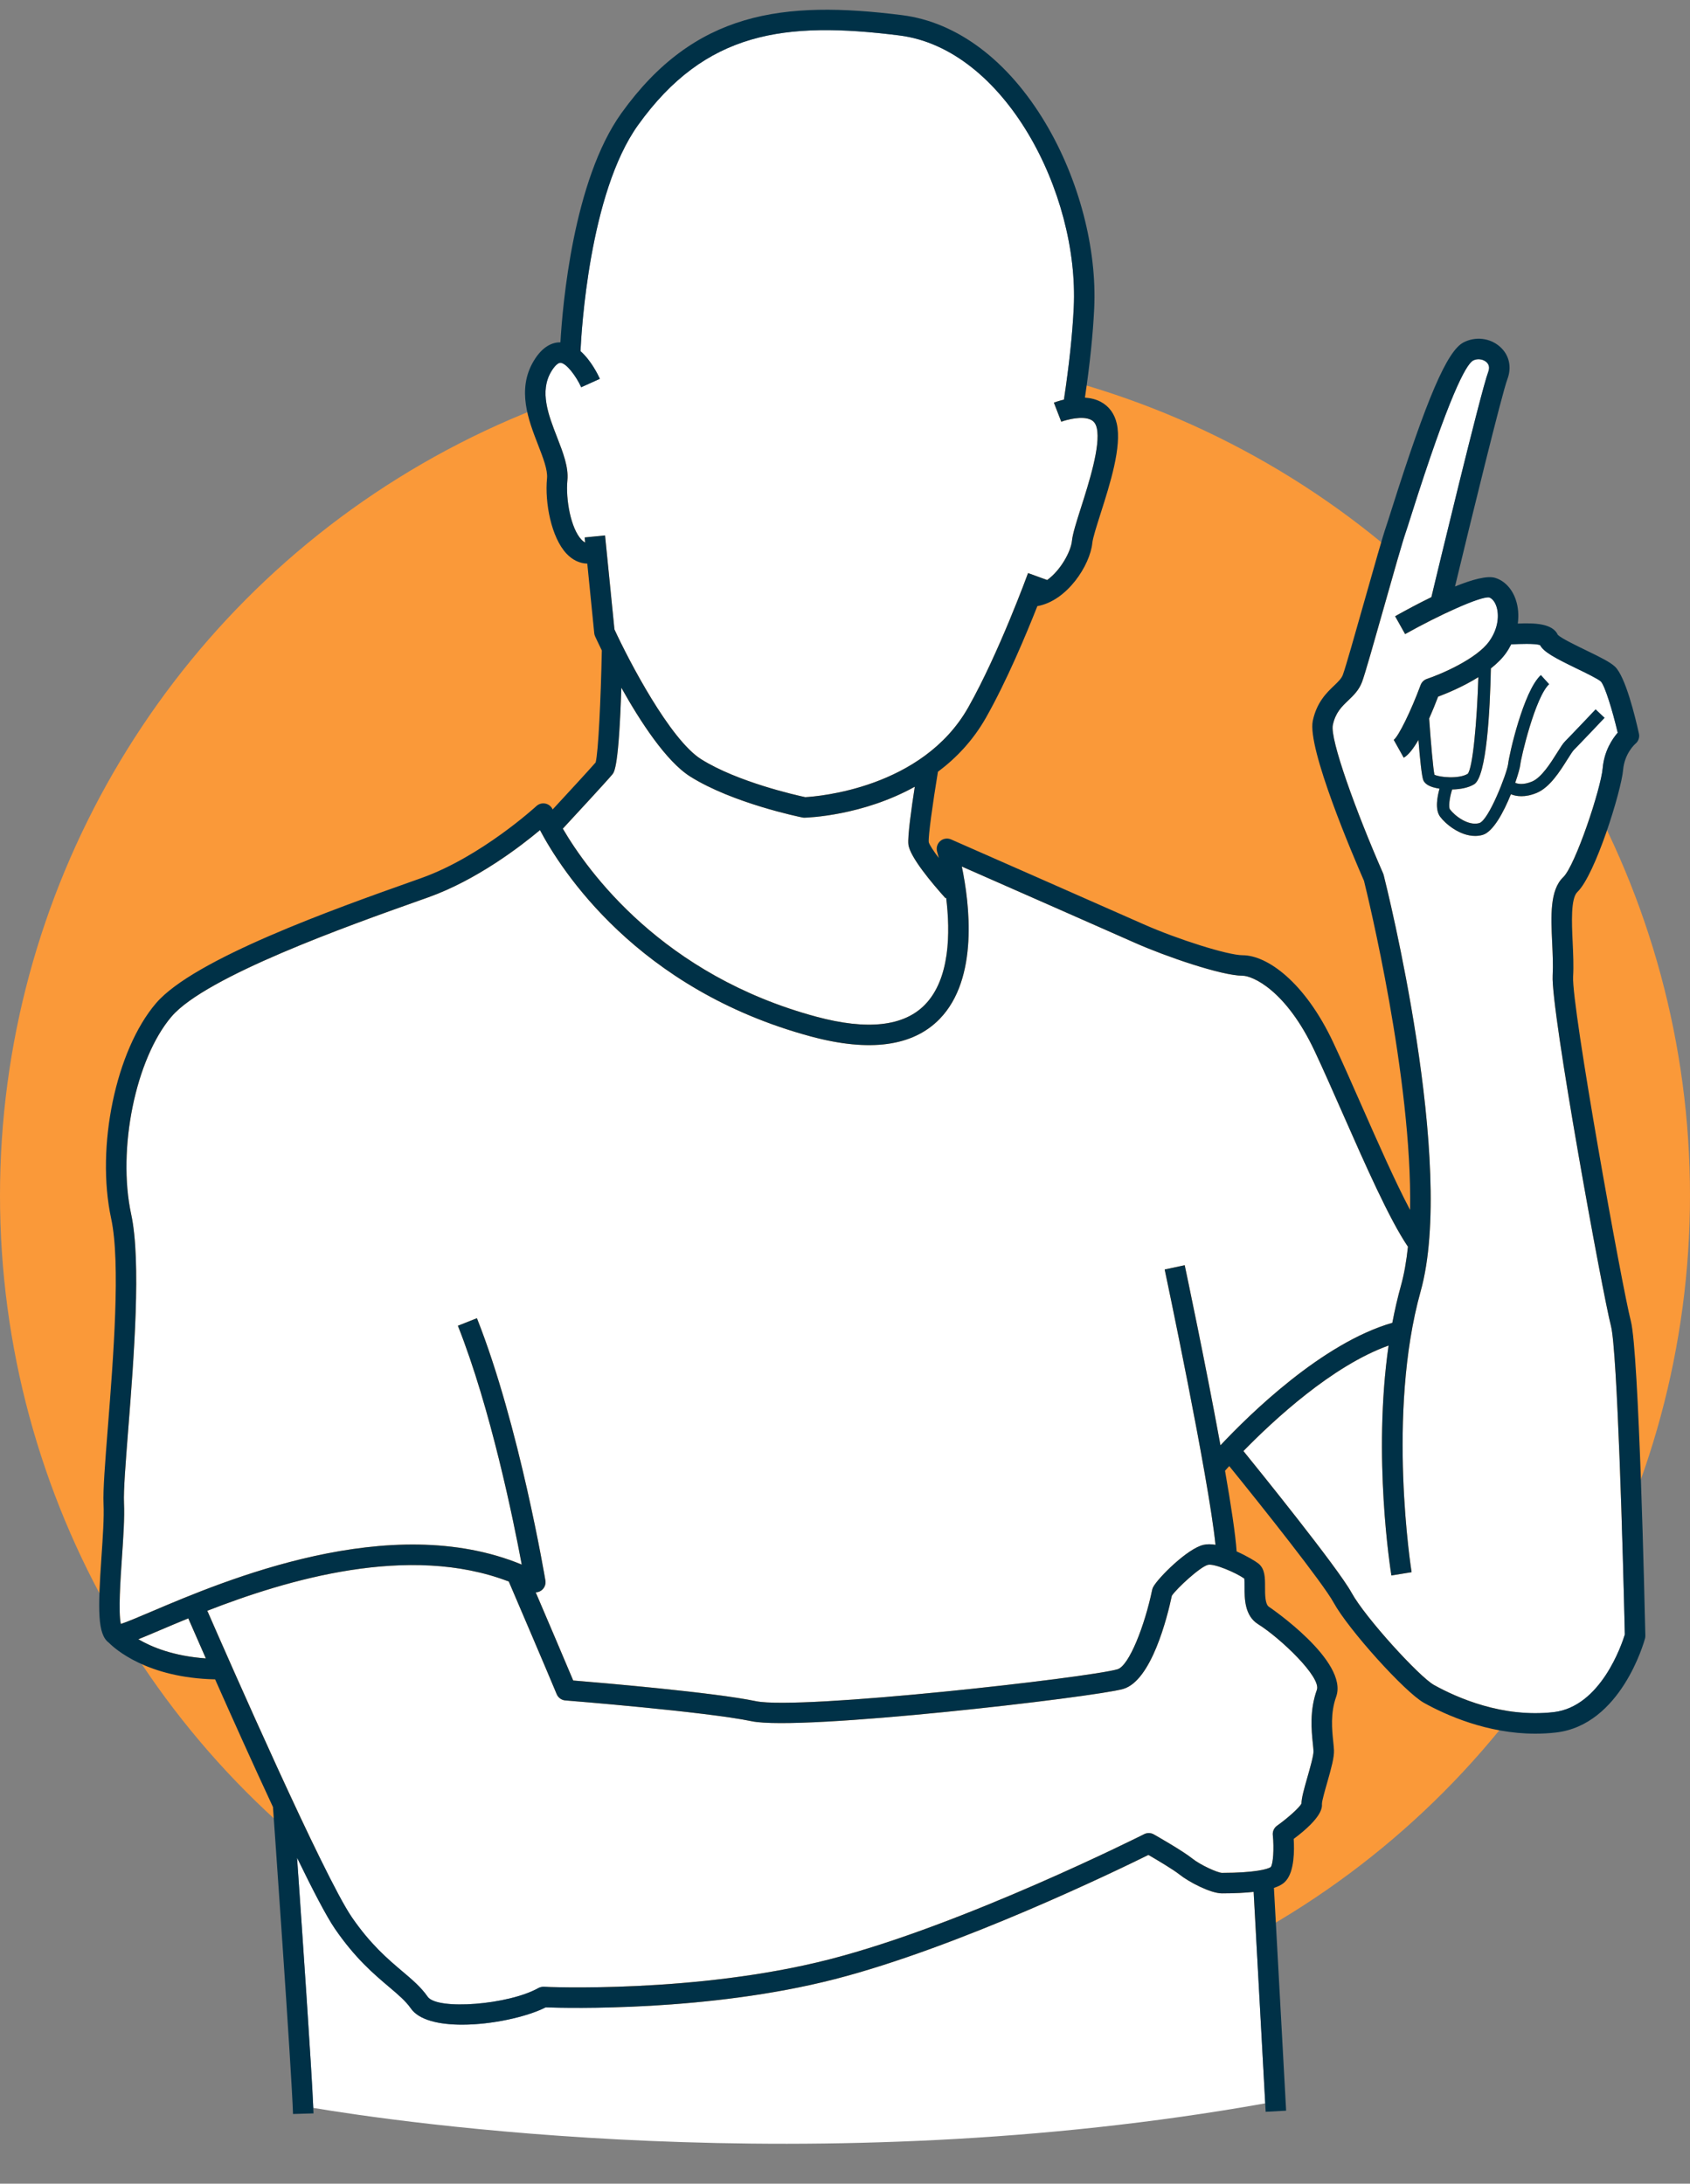
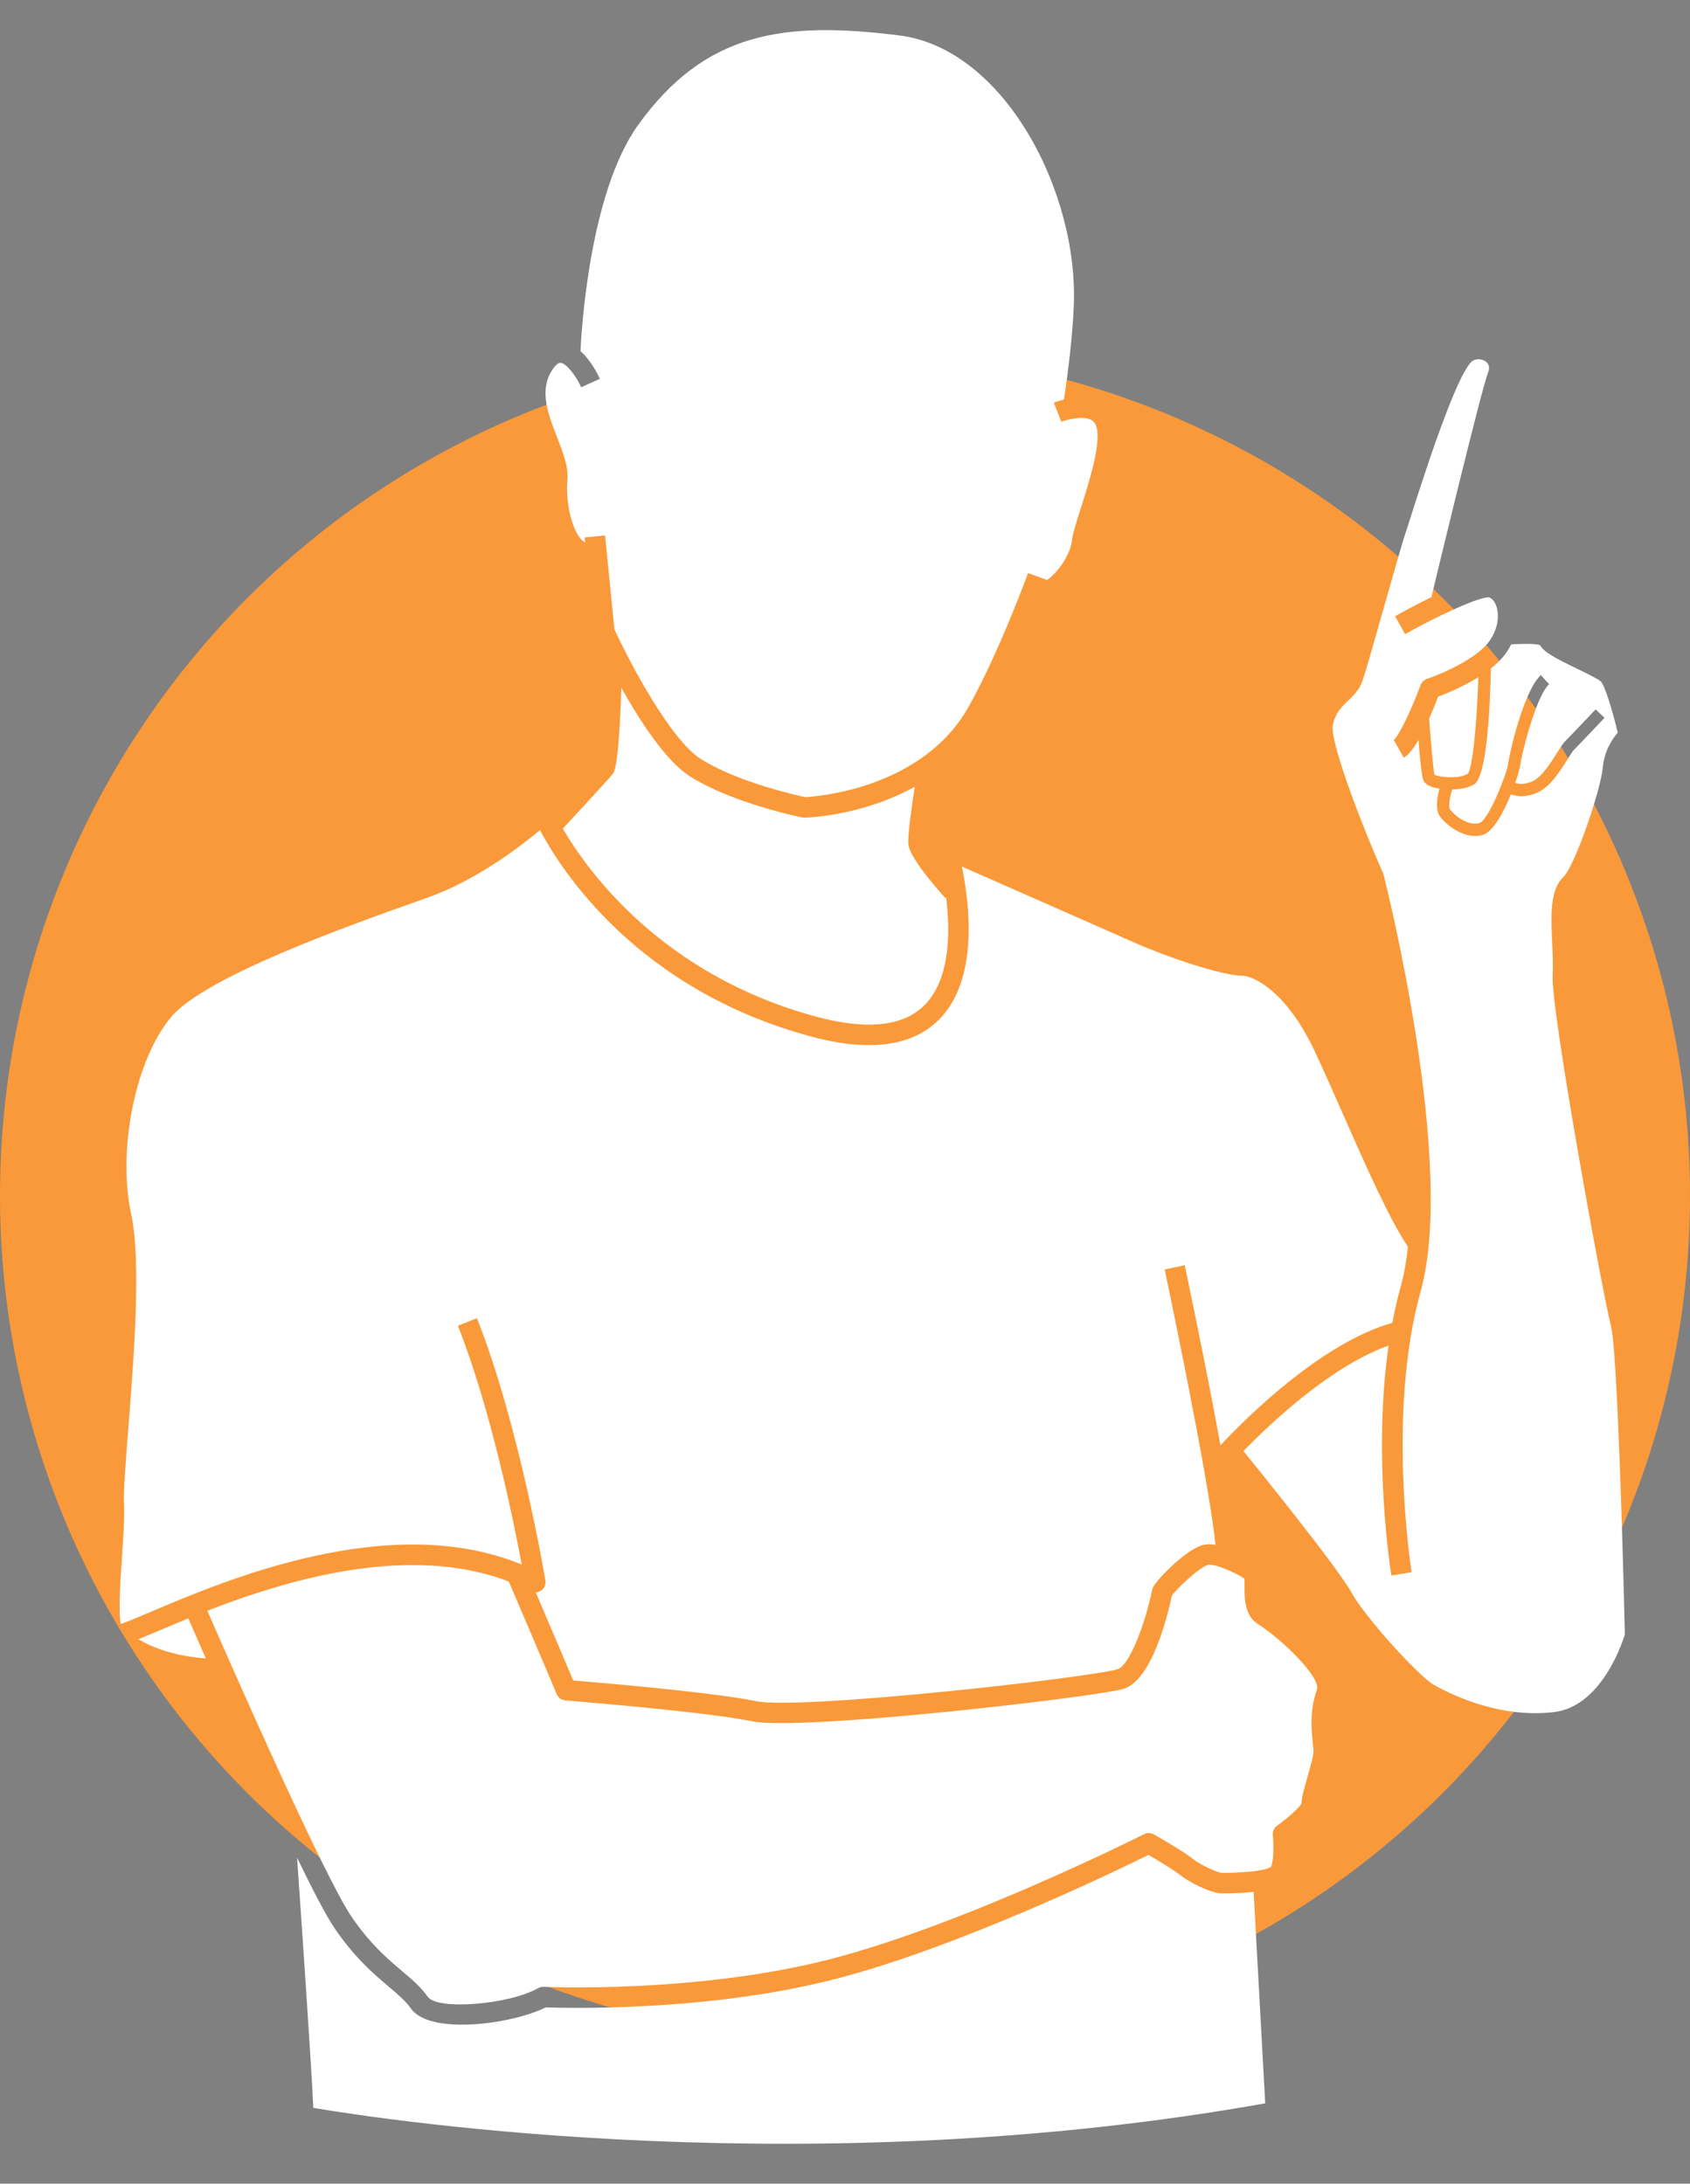
<svg xmlns="http://www.w3.org/2000/svg" fill="#003147" height="426.3" preserveAspectRatio="xMidYMid meet" version="1" viewBox="0.0 -1.9 330.0 426.3" width="330" zoomAndPan="magnify">
  <rect x="0.0" y="-1.9" width="330.0" height="426.3" fill="#808080" stroke="none" />
  <g>
    <g id="change1_1">
      <circle cx="165" cy="231.482" fill="#fa9939" r="165" />
    </g>
    <g id="change2_1">
      <path d="M288.671,130.297c-3.053,1.904-6.304,3.225-7.855,3.804 c-0.492,1.292-1.09,2.782-1.75,4.267c0.347,4.92,0.782,9.823,1.033,10.968 c0.917,0.514,4.783,0.882,6.496-0.173C287.58,148.056,288.405,138.978,288.671,130.297z" fill="#ffffff" />
    </g>
    <g id="change2_2">
      <path d="M248.539,356.352c-0.075-0.716,0.24-1.419,0.826-1.837c2.183-1.56,4.341-3.519,4.766-4.31 c0.018-1.094,0.463-2.709,1.162-5.15c0.488-1.706,1.225-4.283,1.191-5.1c-0.017-0.402-0.069-0.894-0.127-1.454 c-0.266-2.579-0.668-6.476,0.786-10.515c0.891-2.474-7.147-10.109-11.471-12.81 c-2.658-1.661-2.654-5.024-2.651-7.249c0.001-0.524,0.002-1.274-0.054-1.664c-1.656-1.158-5.858-2.96-7.083-2.675 c-1.474,0.34-6.052,4.537-7.057,6.021c-0.91,4.278-3.988,16.593-9.492,18.204 c-5.393,1.578-62.959,8.299-72.554,6.305c-9.051-1.881-36.115-4.04-36.388-4.061 c-0.749-0.06-1.401-0.534-1.69-1.228c-1.799-4.341-7.968-18.751-9.351-21.98 c-19.496-7.5-43.343-0.338-58.869,5.704c4.273,9.789,22.761,51.869,28.212,59.812 c3.648,5.315,7.075,8.215,9.829,10.545c1.976,1.671,3.682,3.115,4.987,4.99 c1.858,2.671,15.788,1.585,21.601-1.685c0.329-0.185,0.705-0.265,1.078-0.255 c0.294,0.019,29.667,1.35,55.806-5.363c26.231-6.734,61.07-24.256,61.419-24.432 c0.598-0.303,1.306-0.285,1.888,0.045c0.569,0.323,5.616,3.195,7.494,4.696c1.665,1.333,4.974,2.79,5.806,2.816 c6.447,0,9.06-0.75,9.541-1.147C248.599,362.012,248.812,358.966,248.539,356.352z" fill="#ffffff" />
    </g>
    <g id="change2_3">
      <path d="M238.597,367.722c-2.215,0-6.463-2.223-8.3-3.692c-1.152-0.921-4.214-2.749-6.048-3.812 c-5.862,2.897-37.083,18.046-61.259,24.254c-24.722,6.349-52.198,5.658-56.437,5.506 c-3.681,1.862-10.47,3.376-16.328,3.377c-4.476,0-8.408-0.884-9.998-3.17c-1.005-1.445-2.454-2.671-4.287-4.222 c-2.937-2.484-6.592-5.576-10.543-11.335c-1.632-2.378-4.304-7.509-7.39-13.856 c1.03,14.773,2.835,41.097,3.165,48.827c15.915,2.675,97.668,14.835,185.883-0.887l-2.262-41.278 C243.184,367.611,241.162,367.722,238.597,367.722z" fill="#ffffff" />
    </g>
    <g id="change2_4">
      <path d="M119.98,120.972c2.784,6.044,10.843,21.526,16.941,25.349c7.104,4.454,18.544,7.02,20.312,7.398 c2.331-0.126,22.877-1.685,31.839-17.534c5.955-10.532,11.614-26.056,11.671-26.211l3.736,1.356 c2.648-1.915,4.628-5.584,4.831-7.622c0.141-1.409,0.864-3.674,1.779-6.543c1.532-4.803,3.847-12.061,3.08-15.477 c-0.233-1.04-0.734-1.415-1.091-1.605c-1.682-0.901-4.865-0.025-5.847,0.351l-1.446-3.729 c0.195-0.076,0.935-0.349,1.961-0.593c1.02-6.717,1.669-12.763,1.918-17.976 c1.075-22.449-13.562-50.541-34.044-53.115c-22.347-2.808-37.863-0.845-51.031,17.5 c-9.536,13.285-11.073,40.451-11.238,44.125c2.088,1.856,3.441,4.644,3.784,5.408l-3.647,1.644 c-1-2.207-2.907-4.71-4.044-4.773c-0.481-0.012-1.157,0.616-1.814,1.719c-2.319,3.897-0.552,8.441,1.157,12.837 c1.161,2.984,2.257,5.803,2.007,8.386c-0.36,3.725,0.675,9.395,2.737,11.577 c0.279,0.295,0.521,0.459,0.731,0.559l-0.098-0.982l3.981-0.398L119.98,120.972z" fill="#ffffff" />
    </g>
    <g id="change2_5">
      <path d="M27.018,318.115c2.557,1.506,6.856,3.297,13.175,3.737c-1.489-3.375-2.681-6.102-3.429-7.816 c-2.08,0.851-3.964,1.65-5.59,2.341C29.479,317.099,28.126,317.67,27.018,318.115z" fill="#ffffff" />
    </g>
    <g id="change2_6">
      <path d="M271.878,256.337c0.46-2.435,1.01-4.847,1.669-7.207c0.643-2.3,1.092-4.895,1.384-7.7 l-0.029,0.02c-3.626-5.353-8.259-15.863-12.741-26.027c-1.932-4.382-3.757-8.521-5.431-12.087 c-5.654-12.046-12.237-14.757-14.097-14.757c-4.072,0-15.01-3.751-21.059-6.439 c-5.079-2.257-25.329-11.166-33.76-14.875c1.489,7.125,3.353,21.857-4.336,29.758 c-5.212,5.354-13.665,6.503-25.121,3.418c-34.004-9.161-48.861-32.608-52.917-40.289 c-3.769,3.157-12.34,9.751-21.815,13.126l-1.975,0.702c-13.45,4.775-41.438,14.713-48.152,22.575 c-7.019,8.216-10.627,25.888-7.882,38.59c2,9.247,0.517,28.11-0.565,41.883 c-0.511,6.494-0.952,12.104-0.838,14.484c0.136,2.841-0.128,6.697-0.408,10.78 c-0.277,4.05-0.721,10.54-0.21,12.838c1.284-0.422,3.682-1.441,6.016-2.435 c14.188-6.032,46.562-19.798,72.268-9.159c-1.616-8.651-6.053-30.446-12.468-46.623l3.719-1.475 c8.298,20.926,13.321,50.906,13.371,51.206c0.123,0.747-0.185,1.501-0.798,1.945 c-0.325,0.236-0.706,0.356-1.092,0.372c2.159,5.049,5.639,13.197,7.319,17.204 c5.479,0.45,27.386,2.313,35.667,4.035c8.597,1.786,64.912-4.559,70.616-6.229 c2.262-0.661,5.326-8.553,6.769-15.509c0.039-0.184,0.102-0.362,0.191-0.529 c0.954-1.803,6.692-7.523,9.813-8.244c0.704-0.164,1.512-0.148,2.361-0.017 c-1.353-13.238-9.832-53.322-9.923-53.748l3.913-0.83c0.25,1.18,4.09,19.331,6.982,35.157 C243.952,274.243,258.156,260.292,271.878,256.337z" fill="#ffffff" />
    </g>
    <g id="change2_7">
      <path d="M159.398,196.579c9.948,2.68,17.085,1.892,21.21-2.341c4.907-5.037,4.979-14.075,4.144-20.895 l-0.125,0.113c-2.591-2.879-6.979-8.074-7.25-10.517c-0.172-1.543,0.58-6.943,1.248-11.252 c-10.196,5.655-20.837,6.024-21.504,6.041c-0.017,0.001-0.034,0.001-0.051,0.001c-0.133,0-0.266-0.013-0.396-0.04 c-0.551-0.111-13.589-2.783-21.877-7.979c-4.716-2.956-9.805-10.804-13.467-17.349 c-0.503,15.379-1.361,16.437-1.758,16.921c-0.944,1.154-7.333,8.062-9.671,10.587 C114.795,168.242,129.364,188.488,159.398,196.579z" fill="#ffffff" />
    </g>
    <g id="change2_8">
      <path d="M314.573,256.98c-1.627-6.258-11.773-61.674-11.389-68.465 c0.109-1.928,0.006-4.159-0.094-6.317c-0.245-5.312-0.476-10.331,2.153-12.85 c2.363-2.265,7.366-17.296,7.707-21.263c0.29-3.382,1.889-5.743,2.935-6.951 c-1.02-4.347-2.498-9.142-3.284-9.988c-0.548-0.511-2.936-1.668-4.68-2.513 c-4.379-2.122-6.445-3.229-7.205-4.595c-1.038-0.366-4.186-0.215-5.262-0.163 c-0.135,0.007-0.245,0.011-0.369,0.017c-0.289,0.564-0.606,1.119-0.982,1.654 c-0.776,1.103-1.818,2.121-2.984,3.045c-0.17,8.206-0.826,21.115-3.265,22.616 c-1.132,0.697-2.739,0.98-4.297,1.014c-0.526,1.636-0.738,3.459-0.428,3.879 c0.91,1.23,3.523,3.282,5.711,2.688c1.843-0.499,5.384-9.661,5.627-11.438l0.006,0.001 c0.165-1.79,3.008-14.377,6.409-17.457l1.611,1.779c-2.688,2.434-5.545,14.474-5.633,15.749l-0.005-0.001 c-0.041,0.47-0.402,1.82-0.984,3.498c0.479,0.208,1.555,0.468,3.279-0.246c1.855-0.769,3.686-3.688,4.897-5.619 c0.633-1.009,1.132-1.805,1.583-2.256c1.15-1.15,5.894-6.163,5.942-6.213l1.743,1.649 c-0.196,0.207-4.815,5.087-5.988,6.261c-0.259,0.259-0.761,1.06-1.247,1.834 c-1.456,2.321-3.449,5.499-6.011,6.56c-1.155,0.479-2.157,0.647-2.995,0.647c-0.863,0-1.54-0.18-2.043-0.381 c-1.42,3.512-3.49,7.388-5.563,7.949c-0.477,0.129-0.954,0.188-1.426,0.188c-3.03,0-5.831-2.397-6.842-3.766 c-1.032-1.396-0.542-3.938-0.107-5.463c-0.472-0.075-0.912-0.166-1.277-0.28c-0.998-0.309-1.613-0.752-1.88-1.353 c-0.314-0.707-0.666-4.21-0.962-7.879c-0.955,1.646-1.943,2.953-2.87,3.472l-1.954-3.49 c0.934-0.679,3.353-5.588,5.248-10.7c0.21-0.567,0.667-1.01,1.242-1.202 c2.544-0.851,9.694-3.837,12.193-7.388c1.821-2.587,1.896-5.203,1.359-6.788 c-0.304-0.897-0.83-1.542-1.408-1.723c-1.704-0.257-9.87,3.49-16.409,7.157l-1.957-3.488 c1.989-1.116,4.502-2.47,7.084-3.728c0.921-3.835,9.669-40.211,11.097-43.957 c0.307-0.804,0.185-1.456-0.36-1.938c-0.586-0.519-1.675-0.782-2.62-0.282 c-1.4,0.849-4.64,6.796-12.078,30.284c-0.501,1.583-0.872,2.752-1.07,3.317 c-0.598,1.708-2.403,8.083-4.149,14.248c-1.943,6.86-3.778,13.339-4.362,14.898 c-0.599,1.597-1.674,2.624-2.713,3.618c-1.27,1.215-2.471,2.362-2.988,4.775 c-0.594,2.772,4.526,16.905,9.818,28.966c0.044,0.101,0.08,0.206,0.107,0.312 c0.581,2.294,14.151,56.479,7.218,81.291c-6.668,23.861-1.81,54.511-1.76,54.817l-3.948,0.643 c-0.177-1.09-3.675-23.144-0.549-44.888c-11.009,3.936-22.487,14.598-28.343,20.598 c2.473,3.046,18.448,22.784,21.111,27.648c2.658,4.854,13.241,16.43,16.089,18.013 c4.456,2.477,13.418,6.456,23.384,5.306c9.201-1.065,13.294-13.215,13.89-15.153 C316.932,301.736,315.801,261.705,314.573,256.98z" fill="#ffffff" />
    </g>
    <g id="change3_1">
-       <path d="M307.177,188.741c0.121-2.133,0.013-4.468-0.091-6.727c-0.175-3.794-0.393-8.516,0.924-9.778 c3.513-3.367,8.577-19.762,8.924-23.809c0.28-3.273,2.34-5.073,2.415-5.137 c0.579-0.478,0.841-1.24,0.679-1.974c-0.729-3.298-2.644-11.176-4.686-13.082 c-0.955-0.891-2.78-1.796-5.678-3.201c-1.798-0.871-4.767-2.31-5.463-2.983 c-1.03-2.279-4.594-2.349-7.827-2.22c0.213-1.601,0.101-3.192-0.395-4.657 c-0.722-2.133-2.179-3.685-3.997-4.255c-1.573-0.496-4.547,0.329-7.867,1.678 c3.084-12.787,9.172-37.701,10.221-40.455c0.906-2.378,0.364-4.756-1.449-6.359 c-1.948-1.722-4.816-2.051-7.141-0.82c-3.192,1.69-7.123,10.834-14.02,32.611 c-0.484,1.529-0.841,2.658-1.032,3.204c-0.638,1.822-2.379,7.971-4.223,14.48 c-1.75,6.178-3.732,13.179-4.259,14.582c-0.278,0.742-0.92,1.355-1.732,2.131 c-1.419,1.355-3.361,3.212-4.136,6.829c-1.147,5.356,7.968,26.619,9.998,31.256 c0.67,2.698,9.454,38.642,8.999,64.246c-2.908-5.494-6.255-13.083-9.521-20.491 c-1.942-4.404-3.776-8.564-5.47-12.172c-5.531-11.784-12.884-17.058-17.718-17.058 c-2.835,0-12.643-3.076-19.434-6.094c-6.436-2.861-37.177-16.377-37.487-16.514 c-0.714-0.312-1.544-0.185-2.128,0.332c-0.584,0.515-0.816,1.324-0.593,2.071c0.009,0.029,0.138,0.477,0.327,1.228 c-1.074-1.427-1.847-2.603-1.966-3.105c-0.12-1.125,0.787-7.638,1.793-13.733 c3.566-2.667,6.87-6.12,9.409-10.611c4.017-7.105,7.809-16.161,10.006-21.726 c5.822-1.021,10.298-8.004,10.73-12.321c0.099-0.991,0.833-3.291,1.609-5.725 c1.861-5.834,4.177-13.094,3.173-17.569c-0.434-1.933-1.512-3.407-3.118-4.262 c-0.97-0.517-2.042-0.753-3.103-0.828c0.956-6.46,1.564-12.303,1.808-17.394 c0.561-11.725-2.989-25.248-9.498-36.174c-7.299-12.252-17.258-19.746-28.042-21.102 c-23.241-2.919-40.514-0.739-54.78,19.137c-9.428,13.136-11.495,37.546-11.908,44.735 c-1.45-0.007-3.446,0.662-5.239,3.673c-3.317,5.573-0.997,11.539,0.867,16.332 c0.983,2.528,1.912,4.916,1.754,6.551c-0.461,4.761,0.839,11.564,3.811,14.71c1.17,1.238,2.565,1.901,4.052,1.94 l1.357,13.57c0.022,0.217,0.079,0.43,0.17,0.629c0.083,0.182,0.553,1.207,1.312,2.754 c-0.194,9.498-0.684,19.895-1.206,21.861c-1.096,1.269-5.477,6.025-8.393,9.177 c-0.26-0.584-0.78-1.011-1.407-1.144c-0.637-0.137-1.299,0.046-1.776,0.488 c-0.106,0.098-10.771,9.885-22.451,14.045l-1.972,0.701c-14.834,5.267-42.445,15.071-49.855,23.747 c-7.849,9.188-11.774,28.044-8.75,42.033c1.876,8.674,0.42,27.198-0.643,40.724 c-0.542,6.902-0.971,12.354-0.846,14.987c0.124,2.609-0.144,6.528-0.403,10.317 c-0.715,10.461-0.787,15.147,1.458,16.785c1.116,1.133,7.441,6.861,20.731,7.137 c3.233,7.288,7.344,16.439,11.298,24.924c0.044,0.623,3.676,51.877,3.913,59.928l3.998-0.117 c-0.009-0.301-0.023-0.666-0.04-1.077c-0.33-7.73-2.135-34.054-3.165-48.827 c3.086,6.347,5.758,11.478,7.39,13.856c3.952,5.759,7.607,8.851,10.543,11.335 c1.833,1.551,3.282,2.776,4.287,4.222c1.59,2.286,5.522,3.17,9.998,3.17c5.858-0.001,12.647-1.515,16.328-3.377 c4.238,0.152,31.715,0.843,56.437-5.506c24.176-6.208,55.397-21.356,61.259-24.254 c1.835,1.063,4.896,2.892,6.048,3.812c1.837,1.47,6.085,3.692,8.3,3.692c2.565,0,4.588-0.112,6.195-0.289 l2.262,41.278l0.09,1.651l3.994-0.219l-2.383-43.487c1.597-0.526,2.112-1.117,2.392-1.447 c1.599-1.88,1.607-5.872,1.466-8.115c5.651-4.234,5.55-6.181,5.515-6.832c-0.005-0.565,0.605-2.696,1.009-4.107 c0.847-2.962,1.398-5.006,1.342-6.366c-0.019-0.47-0.077-1.043-0.144-1.698c-0.243-2.35-0.575-5.567,0.57-8.748 c2.503-6.953-12.956-17.459-13.114-17.559c-0.775-0.484-0.773-2.431-0.771-3.852 c0.002-1.83,0.004-3.559-1.299-4.602c-0.509-0.407-2.221-1.469-4.251-2.362 c-0.22-3.306-1.104-9.105-2.265-15.753c0.196-0.22,0.472-0.527,0.822-0.909 c6.504,8.013,18.322,22.888,20.376,26.64c2.878,5.254,13.933,17.52,17.655,19.587 c4.273,2.375,12.354,6.014,21.742,6.014c1.324,0,2.675-0.072,4.044-0.231c12.649-1.464,17.18-17.646,17.367-18.335 c0.05-0.185,0.074-0.376,0.069-0.567c-0.124-5.648-1.256-55.363-2.836-61.438 C316.753,249.47,306.846,194.587,307.177,188.741z M303.384,332.342c-9.966,1.15-18.928-2.829-23.384-5.306 c-2.848-1.583-13.431-13.158-16.089-18.013c-2.663-4.864-18.639-24.602-21.111-27.648 c5.856-6,17.334-16.662,28.343-20.598c-3.126,21.744,0.372,43.798,0.549,44.888l3.948-0.643 c-0.05-0.307-4.908-30.956,1.76-54.817c6.933-24.812-6.637-78.997-7.218-81.291 c-0.027-0.107-0.063-0.211-0.107-0.312c-5.293-12.062-10.412-26.194-9.818-28.966 c0.517-2.413,1.718-3.56,2.988-4.775c1.04-0.994,2.115-2.021,2.713-3.618c0.585-1.559,2.419-8.038,4.362-14.898 c1.746-6.165,3.552-12.541,4.149-14.248c0.198-0.565,0.569-1.734,1.07-3.317 c7.438-23.487,10.677-29.435,12.078-30.284c0.945-0.5,2.033-0.237,2.62,0.282c0.545,0.482,0.667,1.134,0.36,1.938 c-1.427,3.747-10.176,40.123-11.097,43.957c-2.582,1.258-5.095,2.611-7.084,3.728l1.957,3.488 c6.539-3.667,14.705-7.414,16.409-7.157c0.578,0.181,1.104,0.825,1.408,1.723c0.537,1.585,0.461,4.2-1.359,6.788 c-2.499,3.551-9.649,6.537-12.193,7.388c-0.574,0.192-1.031,0.634-1.242,1.202 c-1.896,5.112-4.315,10.021-5.248,10.7l1.954,3.49c0.927-0.519,1.915-1.826,2.87-3.472 c0.295,3.669,0.648,7.172,0.962,7.879c0.267,0.601,0.882,1.044,1.88,1.353c0.365,0.113,0.805,0.205,1.277,0.28 c-0.435,1.525-0.924,4.067,0.107,5.463c1.012,1.368,3.812,3.766,6.842,3.766c0.472,0,0.949-0.058,1.426-0.188 c2.073-0.561,4.143-4.437,5.563-7.949c0.502,0.201,1.18,0.381,2.043,0.381c0.838,0,1.84-0.168,2.995-0.647 c2.562-1.061,4.556-4.239,6.011-6.56c0.486-0.774,0.988-1.575,1.247-1.834c1.173-1.174,5.792-6.053,5.988-6.261 l-1.743-1.649c-0.048,0.05-4.792,5.062-5.942,6.213c-0.451,0.451-0.95,1.247-1.583,2.256 c-1.211,1.931-3.042,4.85-4.897,5.619c-1.724,0.714-2.799,0.454-3.279,0.246c0.583-1.678,0.944-3.028,0.984-3.498 l0.005,0.001c0.088-1.275,2.945-13.315,5.633-15.749l-1.611-1.779c-3.401,3.08-6.244,15.667-6.409,17.457 l-0.006-0.001c-0.243,1.778-3.783,10.94-5.627,11.438c-2.188,0.594-4.801-1.458-5.711-2.688 c-0.31-0.42-0.098-2.243,0.428-3.879c1.558-0.034,3.165-0.317,4.297-1.014 c2.438-1.501,3.095-14.41,3.265-22.616c1.167-0.924,2.208-1.942,2.984-3.045 c0.376-0.534,0.693-1.09,0.982-1.654c0.124-0.006,0.234-0.01,0.369-0.017c1.076-0.052,4.224-0.203,5.262,0.163 c0.76,1.365,2.826,2.473,7.205,4.595c1.744,0.845,4.132,2.002,4.68,2.513c0.787,0.846,2.264,5.641,3.284,9.988 c-1.046,1.208-2.645,3.569-2.935,6.951c-0.34,3.967-5.343,18.998-7.707,21.263 c-2.629,2.519-2.397,7.538-2.153,12.85c0.1,2.158,0.203,4.389,0.094,6.317 c-0.384,6.79,9.762,62.207,11.389,68.465c1.228,4.726,2.359,44.756,2.701,60.209 C316.678,319.127,312.585,331.277,303.384,332.342z M231.334,245.095l-3.913,0.83 c0.091,0.426,8.57,40.511,9.923,53.748c-0.849-0.131-1.657-0.147-2.361,0.017 c-3.122,0.721-8.859,6.441-9.813,8.244c-0.088,0.167-0.152,0.346-0.191,0.529 c-1.443,6.956-4.507,14.848-6.769,15.509c-5.704,1.67-62.019,8.015-70.616,6.229 c-8.281-1.722-30.189-3.585-35.667-4.035c-1.68-4.007-5.16-12.155-7.319-17.204 c0.386-0.016,0.767-0.136,1.092-0.372c0.613-0.444,0.922-1.198,0.798-1.945 c-0.05-0.3-5.072-30.28-13.371-51.206l-3.719,1.475c6.415,16.177,10.852,37.972,12.468,46.623 c-25.706-10.639-58.08,3.127-72.268,9.159c-2.334,0.993-4.732,2.013-6.016,2.435 c-0.511-2.298-0.066-8.788,0.21-12.838c0.279-4.083,0.543-7.939,0.408-10.78 c-0.113-2.381,0.328-7.99,0.838-14.484c1.082-13.773,2.565-32.636,0.565-41.883 c-2.746-12.702,0.863-30.373,7.882-38.59c6.715-7.862,34.703-17.799,48.152-22.575l1.975-0.702 c9.476-3.375,18.046-9.969,21.815-13.126c4.056,7.68,18.913,31.128,52.917,40.289 c11.456,3.085,19.909,1.937,25.121-3.418c7.689-7.901,5.825-22.633,4.336-29.758 c8.432,3.709,28.681,12.618,33.76,14.875c6.049,2.688,16.987,6.439,21.059,6.439c1.86,0,8.443,2.711,14.097,14.757 c1.674,3.566,3.498,7.705,5.431,12.087c4.481,10.164,9.115,20.675,12.741,26.027l0.029-0.02 c-0.292,2.804-0.742,5.399-1.384,7.7c-0.659,2.36-1.21,4.772-1.669,7.207 c-13.722,3.954-27.925,17.906-33.562,23.915C235.424,264.426,231.584,246.275,231.334,245.095z M36.765,314.036 c0.747,1.714,1.94,4.441,3.429,7.816c-6.32-0.44-10.619-2.231-13.175-3.737 c1.107-0.444,2.461-1.016,4.157-1.737C32.801,315.686,34.685,314.887,36.765,314.036z M121.329,132.361 c3.663,6.545,8.751,14.393,13.467,17.349c8.288,5.196,21.326,7.868,21.877,7.979 c0.13,0.026,0.263,0.04,0.396,0.04c0.017,0,0.034,0,0.051-0.001c0.667-0.017,11.308-0.386,21.504-6.041 c-0.669,4.309-1.42,9.709-1.248,11.252c0.271,2.443,4.659,7.638,7.25,10.517l0.125-0.113 c0.836,6.82,0.763,15.858-4.144,20.895c-4.125,4.233-11.262,5.021-21.21,2.341 c-30.034-8.091-44.603-28.337-49.498-36.711c2.338-2.524,8.727-9.432,9.671-10.587 C119.967,148.797,120.826,147.739,121.329,132.361z M114.263,104.003c-0.211-0.1-0.452-0.263-0.731-0.559 c-2.062-2.182-3.097-7.853-2.737-11.577c0.25-2.583-0.847-5.402-2.007-8.386c-1.709-4.396-3.477-8.94-1.157-12.837 c0.657-1.103,1.333-1.731,1.814-1.719c1.137,0.064,3.044,2.566,4.044,4.773l3.647-1.644 c-0.343-0.763-1.696-3.552-3.784-5.408c0.165-3.674,1.702-30.84,11.238-44.125 c13.168-18.345,28.684-20.308,51.031-17.5c20.482,2.574,35.119,30.666,34.044,53.115 c-0.25,5.212-0.898,11.259-1.918,17.976c-1.026,0.244-1.766,0.517-1.961,0.593l1.446,3.729 c0.982-0.377,4.165-1.252,5.847-0.351c0.356,0.191,0.857,0.565,1.091,1.605c0.767,3.416-1.548,10.674-3.08,15.477 c-0.915,2.868-1.638,5.134-1.779,6.543c-0.204,2.038-2.183,5.707-4.831,7.622l-3.736-1.356 c-0.057,0.156-5.716,15.679-11.671,26.211c-8.961,15.849-29.508,17.409-31.839,17.534 c-1.769-0.378-13.209-2.945-20.312-7.398c-6.098-3.822-14.157-19.305-16.941-25.349l-1.835-18.349l-3.981,0.398 L114.263,104.003z M280.099,149.335c-0.251-1.144-0.686-6.047-1.033-10.968c0.659-1.485,1.258-2.975,1.75-4.267 c1.552-0.578,4.803-1.9,7.855-3.804c-0.266,8.681-1.091,17.759-2.076,18.866 C284.882,150.217,281.016,149.849,280.099,149.335z M232.795,360.906c-1.878-1.501-6.925-4.373-7.494-4.696 c-0.582-0.33-1.29-0.348-1.888-0.045c-0.349,0.176-35.188,17.697-61.419,24.432 c-26.139,6.713-55.511,5.382-55.806,5.363c-0.373-0.01-0.749,0.07-1.078,0.255 c-5.814,3.269-19.743,4.356-21.601,1.685c-1.305-1.875-3.011-3.319-4.987-4.99 c-2.754-2.33-6.181-5.229-9.829-10.545c-5.451-7.943-23.938-50.023-28.212-59.812 c15.526-6.042,39.373-13.204,58.869-5.704c1.383,3.229,7.552,17.639,9.351,21.98 c0.288,0.694,0.94,1.169,1.69,1.228c0.273,0.021,27.336,2.181,36.388,4.061 c9.594,1.994,67.161-4.727,72.554-6.305c5.504-1.611,8.582-13.926,9.492-18.204 c1.005-1.483,5.582-5.681,7.057-6.021c1.225-0.285,5.427,1.517,7.083,2.675c0.056,0.39,0.055,1.14,0.054,1.664 c-0.002,2.225-0.007,5.588,2.651,7.249c4.323,2.701,12.361,10.337,11.471,12.81 c-1.454,4.039-1.052,7.936-0.786,10.515c0.058,0.56,0.11,1.052,0.127,1.454 c0.034,0.816-0.704,3.394-1.191,5.1c-0.699,2.441-1.145,4.057-1.162,5.15c-0.424,0.79-2.583,2.749-4.766,4.31 c-0.585,0.418-0.901,1.121-0.826,1.837c0.274,2.614,0.06,5.66-0.396,6.223c-0.481,0.398-3.094,1.147-9.541,1.147 C237.769,363.696,234.461,362.239,232.795,360.906z" fill="inherit" />
-     </g>
+       </g>
  </g>
</svg>